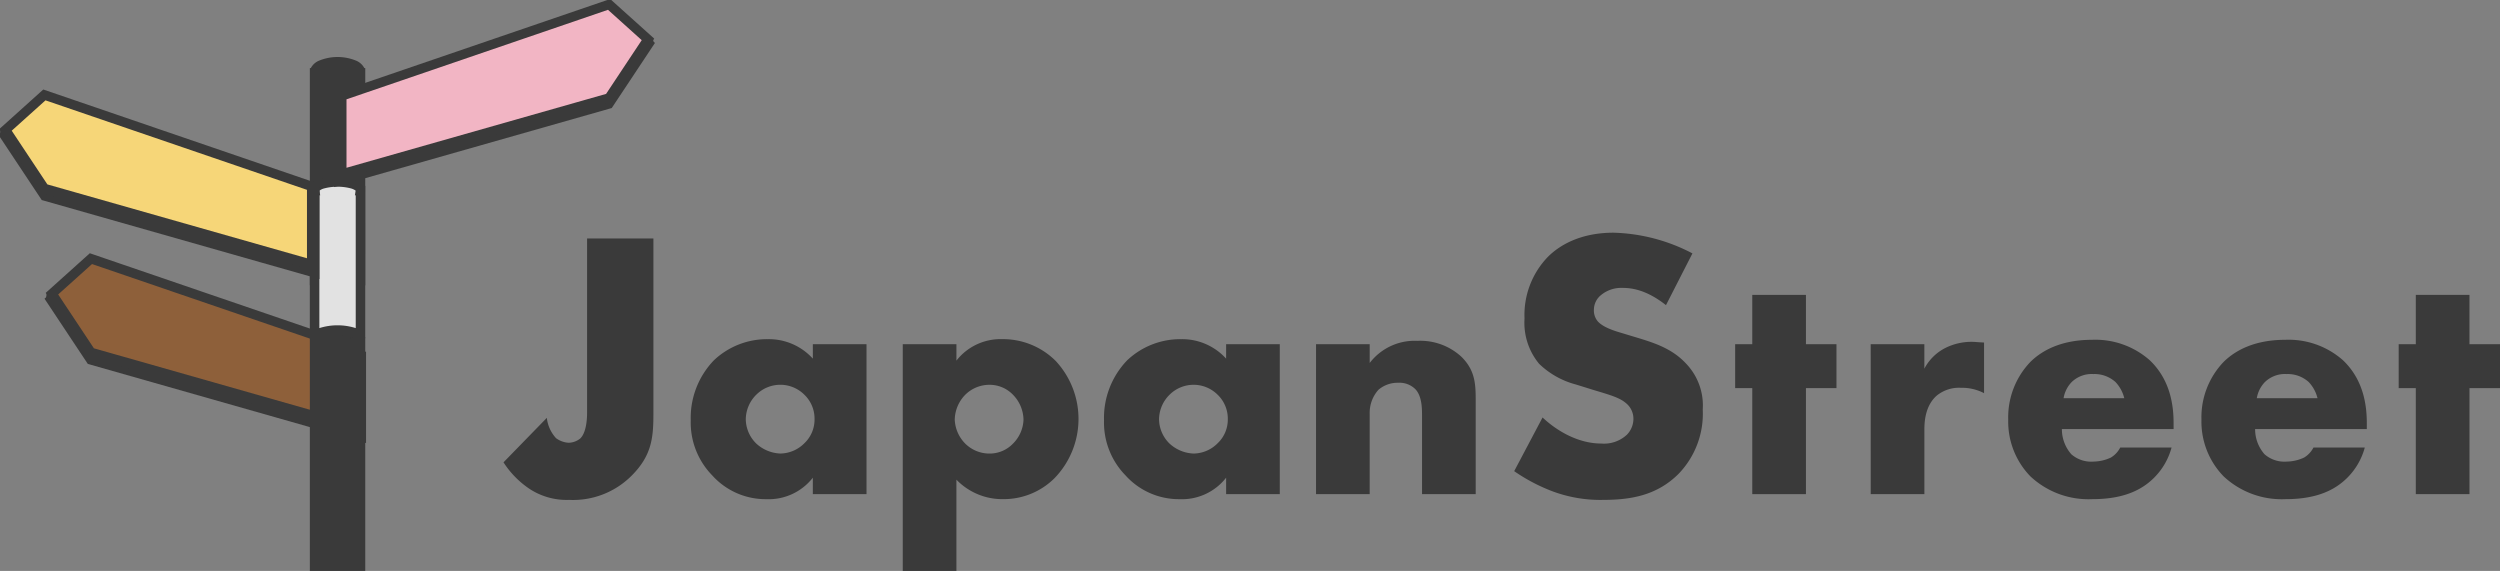
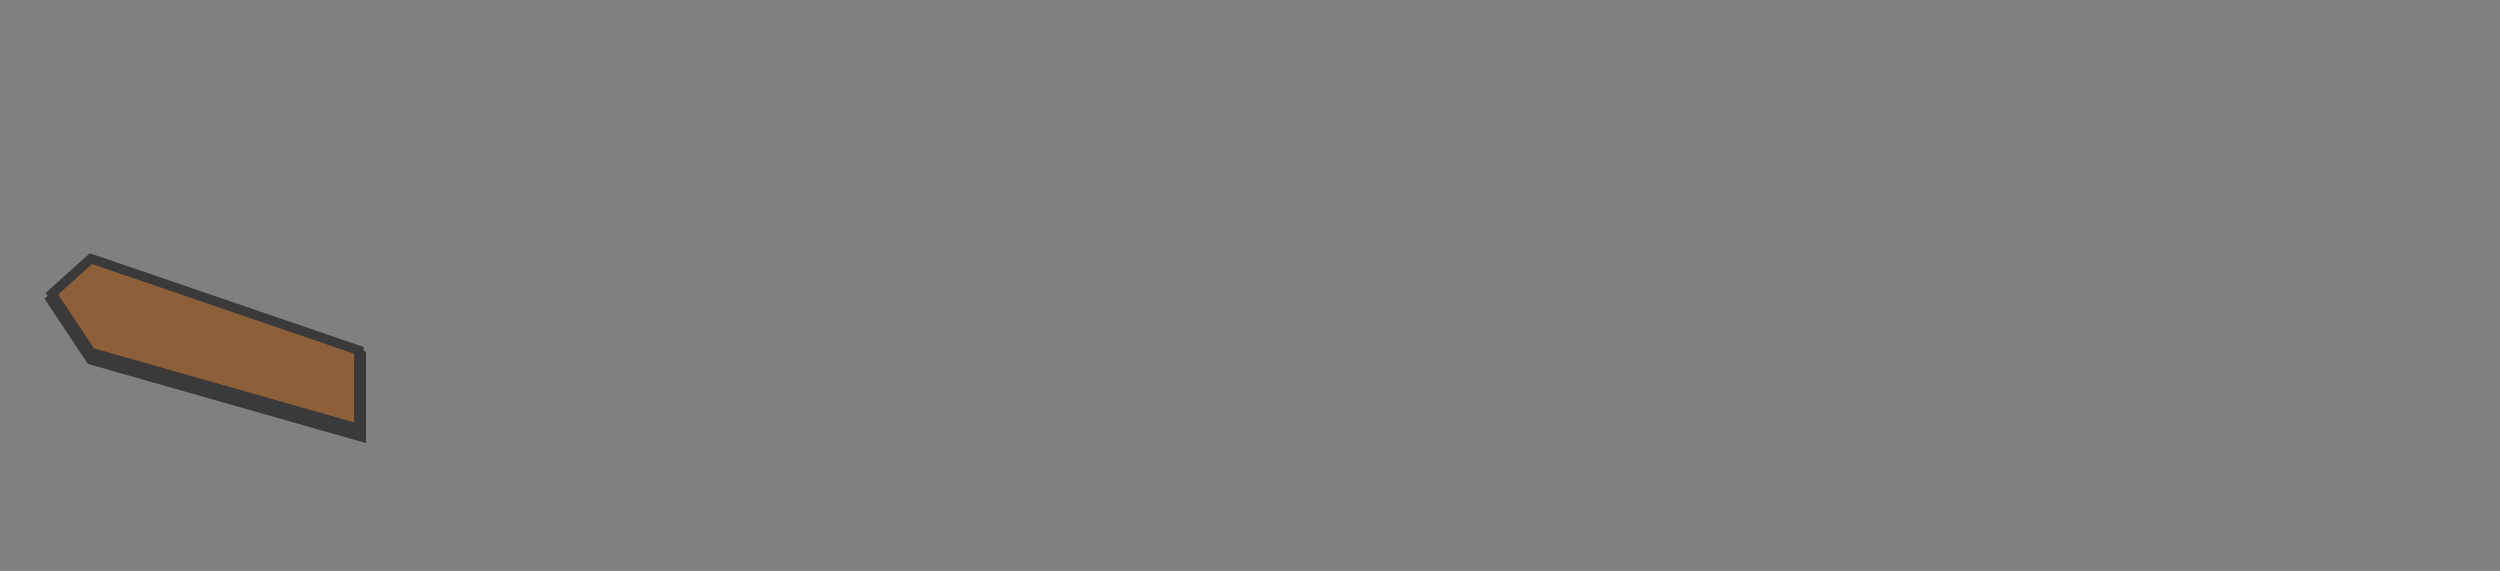
<svg xmlns="http://www.w3.org/2000/svg" width="394.079" height="90" viewBox="0 0 394.079 90">
  <rect x="0" y="0" width="394.079" height="90" fill="#808080" stroke="none" />
  <defs>
    <clipPath id="a">
-       <rect width="394.079" height="90" fill="none" />
-     </clipPath>
+       </clipPath>
  </defs>
  <path d="M58.51,77.741,16.28,65.724l-6.144-9.255,6.144-5.522L58.51,65.4Z" transform="translate(-1.81 -9.22)" fill="#3a3a3a" />
  <path d="M58.51,77.741,16.28,65.724l-6.144-9.255,6.144-5.522L58.51,65.4Z" transform="translate(-1.81 -9.22)" fill="none" stroke="#3a3a3a" stroke-miterlimit="10" stroke-width="2" />
  <path d="M58.341,76.573,16.111,64.556,9.967,55.3l6.144-5.521,42.23,14.453Z" transform="translate(-1.78 -9.008)" fill="#8e603a" />
  <path d="M58.341,76.573,16.111,64.556,9.967,55.3l6.144-5.521,42.23,14.453Z" transform="translate(-1.78 -9.008)" fill="none" stroke="#3a3a3a" stroke-miterlimit="10" stroke-width="1.5" />
  <g clip-path="url(#a)">
    <path d="M65.147,75.605v-.068a.486.486,0,0,1-.01.068Z" transform="translate(-11.741 -13.615)" fill="#fff" />
    <path transform="translate(-11.741 -13.615)" fill="#030303" />
    <path d="M64.112,45.456c2,0,3.616.744,3.616,1.663V13.625h-.009a.734.734,0,0,0,.009-.085c0-.919-1.619-1.664-3.616-1.664S60.5,12.621,60.5,13.54a.732.732,0,0,0,.009.085H60.5V47.119c0-.919,1.619-1.663,3.616-1.663" transform="translate(-10.904 -2.141)" fill="#3a3a3a" />
-     <path d="M68.478,47.119h-1.5c0-.056-.148-.276-.622-.495a6.224,6.224,0,0,0-4.487,0c-.475.218-.622.439-.622.495h-1.5V12.875H59.9a2.553,2.553,0,0,1,1.346-1.193,7.686,7.686,0,0,1,5.741,0,2.553,2.553,0,0,1,1.346,1.193h.149Zm-4.366-2.413a7.053,7.053,0,0,1,2.866.554V14.375h-.1l.1-.837,0-.012c-.021-.073-.179-.278-.62-.481a6.218,6.218,0,0,0-4.487,0c-.441.2-.6.408-.62.481v.012l.1.838h-.1V45.259A7.053,7.053,0,0,1,64.112,44.706Z" transform="translate(-10.904 -2.141)" fill="#3a3a3a" />
    <path d="M67.728,65.4h-.01a.755.755,0,0,0,.01-.085c0-.914-1.619-1.655-3.616-1.655S60.5,64.4,60.5,65.312a.753.753,0,0,0,.01.085H60.5v35.462h7.233Z" transform="translate(-10.904 -11.474)" fill="#3a3a3a" />
    <path d="M64.112,62.907a7.074,7.074,0,0,1,2.869.553,2.55,2.55,0,0,1,1.347,1.188h.15v36.962H59.745V64.647h.15a2.551,2.551,0,0,1,1.347-1.188A7.076,7.076,0,0,1,64.112,62.907ZM66.975,65.3c-.023-.073-.183-.273-.618-.472a6.255,6.255,0,0,0-4.49,0c-.436.2-.6.4-.618.472l0,.016.1.835h-.1v33.962h5.733V66.147h-.1l.1-.835Z" transform="translate(-10.904 -11.474)" fill="#3a3a3a" />
    <path d="M64.112,58.334c2,0,3.616.58,3.616,1.3V36.35h-.009a.458.458,0,0,0,.009-.067c0-.716-1.619-1.3-3.616-1.3s-3.616.58-3.616,1.3a.457.457,0,0,0,.009.067H60.5V59.63c0-.716,1.619-1.3,3.616-1.3" transform="translate(-10.904 -6.306)" fill="#e2e2e2" />
    <path d="M67,59.743a1.807,1.807,0,0,0-.85-.407,8.4,8.4,0,0,0-4.086,0,1.807,1.807,0,0,0-.85.407.225.225,0,0,0,.027-.114h-1.5V35.6h.2c.585-.936,2.384-1.363,4.169-1.363s3.584.427,4.169,1.363h.2V59.63h-1.5A.225.225,0,0,0,67,59.743ZM61.246,37.1V58.025a9.523,9.523,0,0,1,5.732,0V37.1H66.85l.111-.749a2.249,2.249,0,0,0-.805-.362,8.4,8.4,0,0,0-4.086,0,2.249,2.249,0,0,0-.805.362l.111.749Z" transform="translate(-10.904 -6.306)" fill="#3a3a3a" />
    <path d="M65.456,28.473,107.6,16.481l6.131-9.236L107.6,1.734,65.456,16.157Z" transform="translate(-11.798 -0.313)" fill="#3a3a3a" />
    <path d="M64.456,29.8V15.442L107.83.6l7.21,6.48-6.813,10.263Zm2-12.926V27.149L106.969,15.62l5.449-8.209-5.052-4.541Z" transform="translate(-11.798 -0.313)" fill="#3a3a3a" />
-     <path d="M65.713,27.591,107.855,15.6l6.131-9.236L107.855.852,65.713,15.275Z" transform="translate(-11.844 -0.154)" fill="#f2b5c4" />
-     <path d="M64.963,28.584V14.739L108.028,0l6.94,6.238-6.642,10.007Zm1.5-12.773V26.6l40.92-11.645L113,6.487,107.681,1.7Z" transform="translate(-11.844 -0.154)" fill="#3a3a3a" />
+     <path d="M64.963,28.584V14.739L108.028,0l6.94,6.238-6.642,10.007m1.5-12.773V26.6l40.92-11.645L113,6.487,107.681,1.7Z" transform="translate(-11.844 -0.154)" fill="#3a3a3a" />
    <path d="M49.585,46.166,7.443,34.174,1.312,24.938l6.131-5.51L49.585,33.85Z" transform="translate(-0.236 -3.502)" fill="#3a3a3a" />
    <path d="M50.585,47.491,6.814,35.035,0,24.772l7.21-6.48L50.585,33.136ZM8.072,33.313,48.585,44.842V34.565l-40.91-14L2.623,25.1Z" transform="translate(-0.236 -3.502)" fill="#3a3a3a" />
    <path d="M49.328,45,7.186,33,1.055,23.767l6.131-5.51L49.328,32.68Z" transform="translate(-0.19 -3.291)" fill="#f6d678" />
    <path d="M50.078,45.989,6.715,33.649.072,23.642,7.013,17.4,50.078,32.144ZM7.658,32.358,48.578,44V33.216L7.36,19.109,2.038,23.892Z" transform="translate(-0.19 -3.291)" fill="#3a3a3a" />
    <path d="M120.449,45.851V73.587c0,3.746-.3,6.527-3.445,9.669a13.022,13.022,0,0,1-9.85,3.806,10.657,10.657,0,0,1-6.345-1.812,14.432,14.432,0,0,1-3.988-4.109l6.829-7.01a5.626,5.626,0,0,0,1.45,3.2,3.658,3.658,0,0,0,1.994.725,3,3,0,0,0,1.813-.665c.907-.846,1.088-2.84,1.088-4.049V45.851Z" transform="translate(-17.452 -8.264)" fill="#3a3a3a" />
    <path d="M152.069,66.013h8.461V89.647h-8.461v-2.59a8.828,8.828,0,0,1-7.348,3.384,11.315,11.315,0,0,1-8.513-3.754,11.92,11.92,0,0,1-3.384-8.671,13.074,13.074,0,0,1,3.649-9.465,12.166,12.166,0,0,1,8.512-3.331,9.349,9.349,0,0,1,7.085,3.068Zm-8.883,7.931A5.528,5.528,0,0,0,141.5,77.8a5.449,5.449,0,0,0,1.64,3.86,5.934,5.934,0,0,0,3.805,1.586,5.427,5.427,0,0,0,3.808-1.639,5.135,5.135,0,0,0,1.586-3.808,5.229,5.229,0,0,0-1.64-3.859,5.363,5.363,0,0,0-7.508,0" transform="translate(-23.941 -11.755)" fill="#3a3a3a" />
    <path d="M182.051,101.756h-8.46V66.014h8.46V68.6a8.835,8.835,0,0,1,7.243-3.384,11.754,11.754,0,0,1,8.407,3.436,13.423,13.423,0,0,1-.212,18.507,11.356,11.356,0,0,1-8.09,3.278,10.06,10.06,0,0,1-7.349-3.068ZM183.426,74a5.764,5.764,0,0,0-1.639,3.913,5.7,5.7,0,0,0,1.639,3.754,5.405,5.405,0,0,0,3.807,1.585,5.105,5.105,0,0,0,3.754-1.585,5.593,5.593,0,0,0,1.639-3.754A5.765,5.765,0,0,0,190.986,74a5.1,5.1,0,0,0-3.754-1.586A5.4,5.4,0,0,0,183.426,74" transform="translate(-31.289 -11.756)" fill="#3a3a3a" />
    <path d="M231.541,66.013H240V89.647h-8.46v-2.59a8.83,8.83,0,0,1-7.349,3.384,11.317,11.317,0,0,1-8.513-3.754,11.92,11.92,0,0,1-3.384-8.671,13.077,13.077,0,0,1,3.649-9.465,12.167,12.167,0,0,1,8.512-3.331,9.352,9.352,0,0,1,7.085,3.068Zm-8.883,7.931a5.53,5.53,0,0,0-1.692,3.859,5.452,5.452,0,0,0,1.64,3.86,5.938,5.938,0,0,0,3.807,1.586,5.424,5.424,0,0,0,3.806-1.639,5.135,5.135,0,0,0,1.587-3.808,5.229,5.229,0,0,0-1.639-3.859,5.363,5.363,0,0,0-7.508,0" transform="translate(-38.265 -11.755)" fill="#3a3a3a" />
    <path d="M253.063,66.071h8.459v2.961a8.914,8.914,0,0,1,7.509-3.49,9.556,9.556,0,0,1,6.979,2.538c2.009,2.009,2.221,4.018,2.221,6.61V89.705h-8.459V77.756c0-1.375.052-3.436-1.057-4.6a3.544,3.544,0,0,0-2.7-1.005,4.63,4.63,0,0,0-3.119,1.11,5.438,5.438,0,0,0-1.376,3.755V89.705h-8.459Z" transform="translate(-45.614 -11.814)" fill="#3a3a3a" />
-     <path d="M295.639,73.871c2.236,2.115,5.62,4.109,9.246,4.109a5.3,5.3,0,0,0,4.049-1.39,3.6,3.6,0,0,0,1.027-2.537,3.148,3.148,0,0,0-1.148-2.418c-1.027-.906-2.6-1.329-5.2-2.115l-2.718-.846a13.154,13.154,0,0,1-5.8-3.263,10.144,10.144,0,0,1-2.3-7.131,13.181,13.181,0,0,1,3.686-9.729c2.055-2.054,5.439-3.806,10.334-3.806a28.317,28.317,0,0,1,12.448,3.263l-4.17,8.157c-3.142-2.477-5.5-2.719-6.888-2.719a5.017,5.017,0,0,0-3.444,1.209,2.982,2.982,0,0,0-1.028,2.176,2.691,2.691,0,0,0,.544,1.812c.3.362,1.027,1.088,3.5,1.813l3.2.966c2.538.786,5.2,1.693,7.312,3.989a9.52,9.52,0,0,1,2.6,7.191,13.654,13.654,0,0,1-3.807,10.152c-3.444,3.445-7.614,4.109-11.9,4.109a21.557,21.557,0,0,1-7.916-1.329,28.142,28.142,0,0,1-6.1-3.2Z" transform="translate(-52.482 -8.065)" fill="#3a3a3a" />
    <path d="M344.814,71.4V88.113h-8.46V71.4h-2.7V64.479h2.7V56.706h8.46v7.773h4.811V71.4Z" transform="translate(-60.14 -10.221)" fill="#3a3a3a" />
    <path d="M359.718,66.106h8.459v3.859a7.624,7.624,0,0,1,3.332-3.277,9.223,9.223,0,0,1,4.388-.952c.212,0,.581.052,1.692.106v7.984a7.462,7.462,0,0,0-3.648-.846,5.539,5.539,0,0,0-3.859,1.269c-1.8,1.64-1.9,4.124-1.9,5.393v10.1h-8.459Z" transform="translate(-64.838 -11.849)" fill="#3a3a3a" />
    <path d="M412.232,79.413H394.625a5.972,5.972,0,0,0,1.48,3.965,4.753,4.753,0,0,0,3.49,1.162,6.677,6.677,0,0,0,2.749-.634,3.942,3.942,0,0,0,1.48-1.587h8.09a10.623,10.623,0,0,1-2.856,4.865c-1.745,1.692-4.494,3.278-9.623,3.278a13.4,13.4,0,0,1-9.781-3.6,12.377,12.377,0,0,1-3.489-8.935,12.613,12.613,0,0,1,3.542-9.148c1.957-1.9,5.023-3.437,9.676-3.437a12.946,12.946,0,0,1,9.094,3.226c3.331,3.172,3.754,7.3,3.754,9.94Zm-7.772-4.864a5.676,5.676,0,0,0-1.375-2.539,4.93,4.93,0,0,0-3.49-1.269,4.548,4.548,0,0,0-3.436,1.269,4.837,4.837,0,0,0-1.27,2.539Z" transform="translate(-69.605 -11.779)" fill="#3a3a3a" />
    <path d="M449.387,79.413H431.78a5.969,5.969,0,0,0,1.481,3.965,4.749,4.749,0,0,0,3.489,1.162,6.677,6.677,0,0,0,2.749-.634,3.937,3.937,0,0,0,1.48-1.587h8.09a10.623,10.623,0,0,1-2.856,4.865c-1.745,1.692-4.494,3.278-9.623,3.278a13.4,13.4,0,0,1-9.781-3.6,12.377,12.377,0,0,1-3.489-8.935,12.613,12.613,0,0,1,3.542-9.148c1.957-1.9,5.023-3.437,9.676-3.437a12.946,12.946,0,0,1,9.094,3.226c3.331,3.172,3.754,7.3,3.754,9.94Zm-7.772-4.864a5.676,5.676,0,0,0-1.375-2.539,4.93,4.93,0,0,0-3.49-1.269,4.548,4.548,0,0,0-3.436,1.269,4.837,4.837,0,0,0-1.27,2.539Z" transform="translate(-76.302 -11.779)" fill="#3a3a3a" />
    <path d="M472.406,71.4V88.113h-8.46V71.4h-2.7V64.479h2.7V56.706h8.46v7.773h4.811V71.4Z" transform="translate(-83.138 -10.221)" fill="#3a3a3a" />
    <path d="M125.521,7.448l.059.689-.334-.288Z" transform="translate(-22.575 -1.342)" fill="#3a3a3a" />
    <path d="M0,25.78l.059-.927.384.557Z" transform="translate(0 -4.48)" fill="#3a3a3a" />
    <path d="M8.956,56.376l-.128.923.484-.415Z" transform="translate(-1.591 -10.162)" fill="#3a3a3a" />
  </g>
</svg>